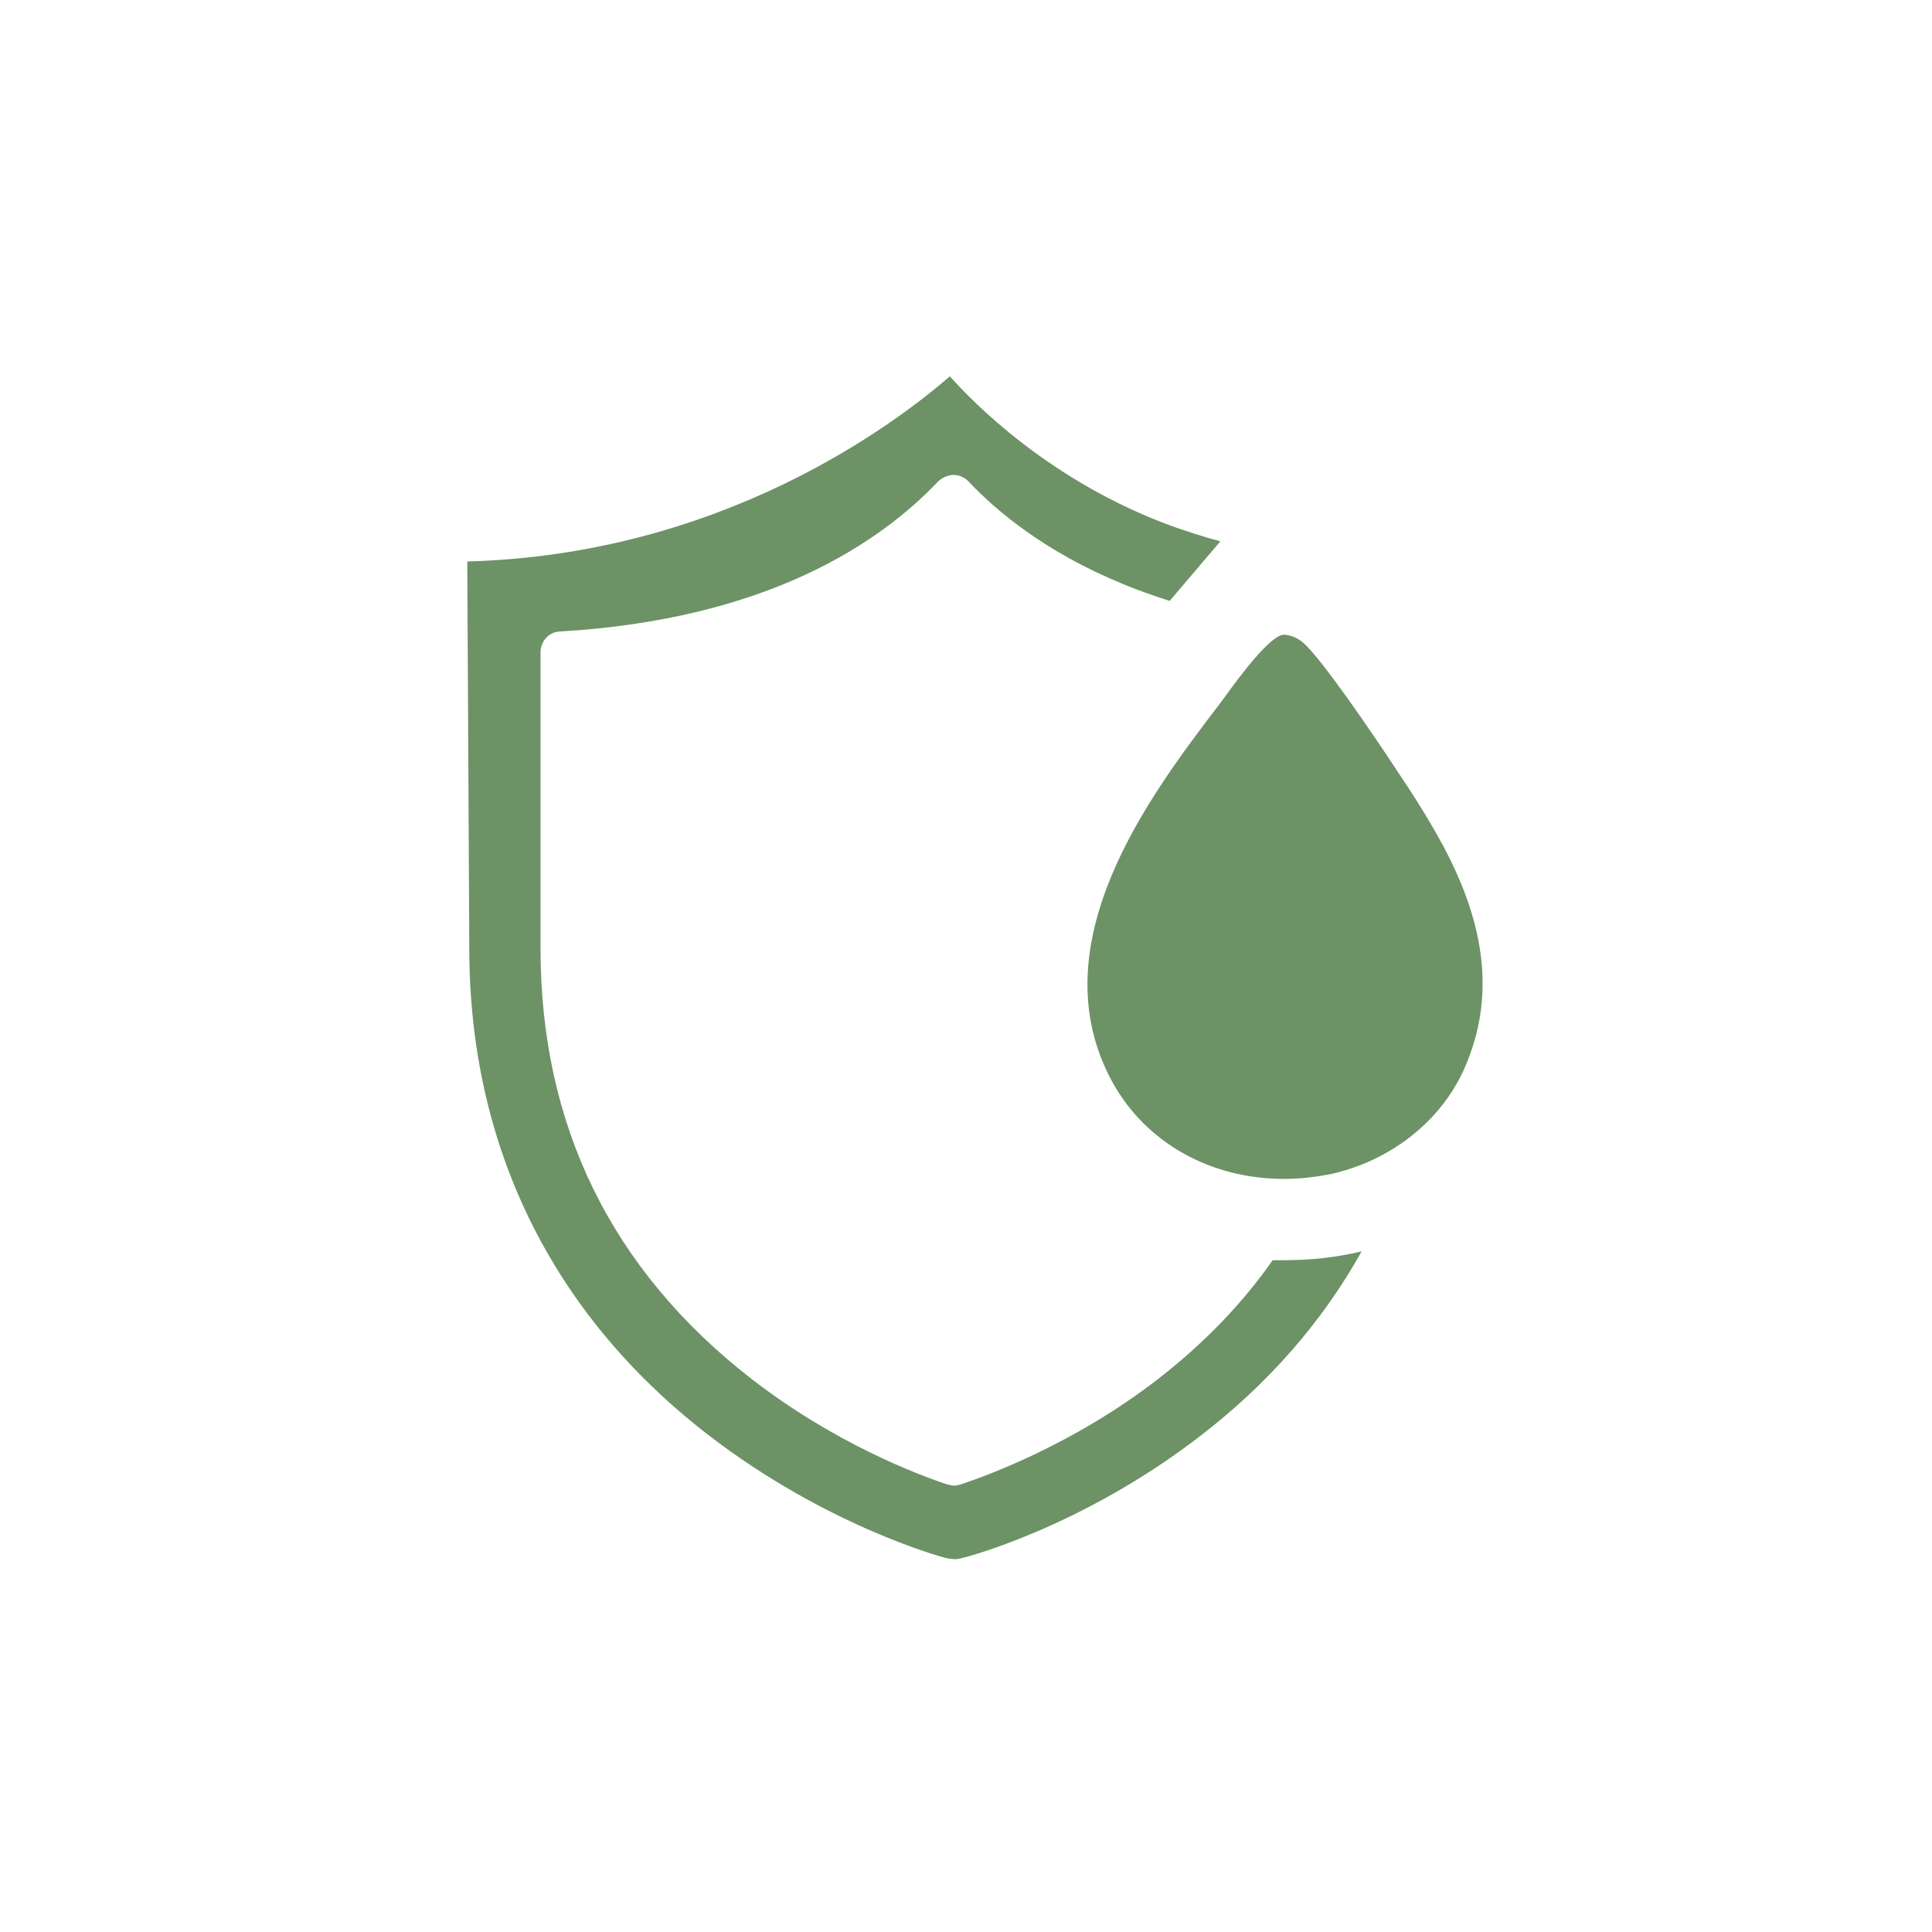
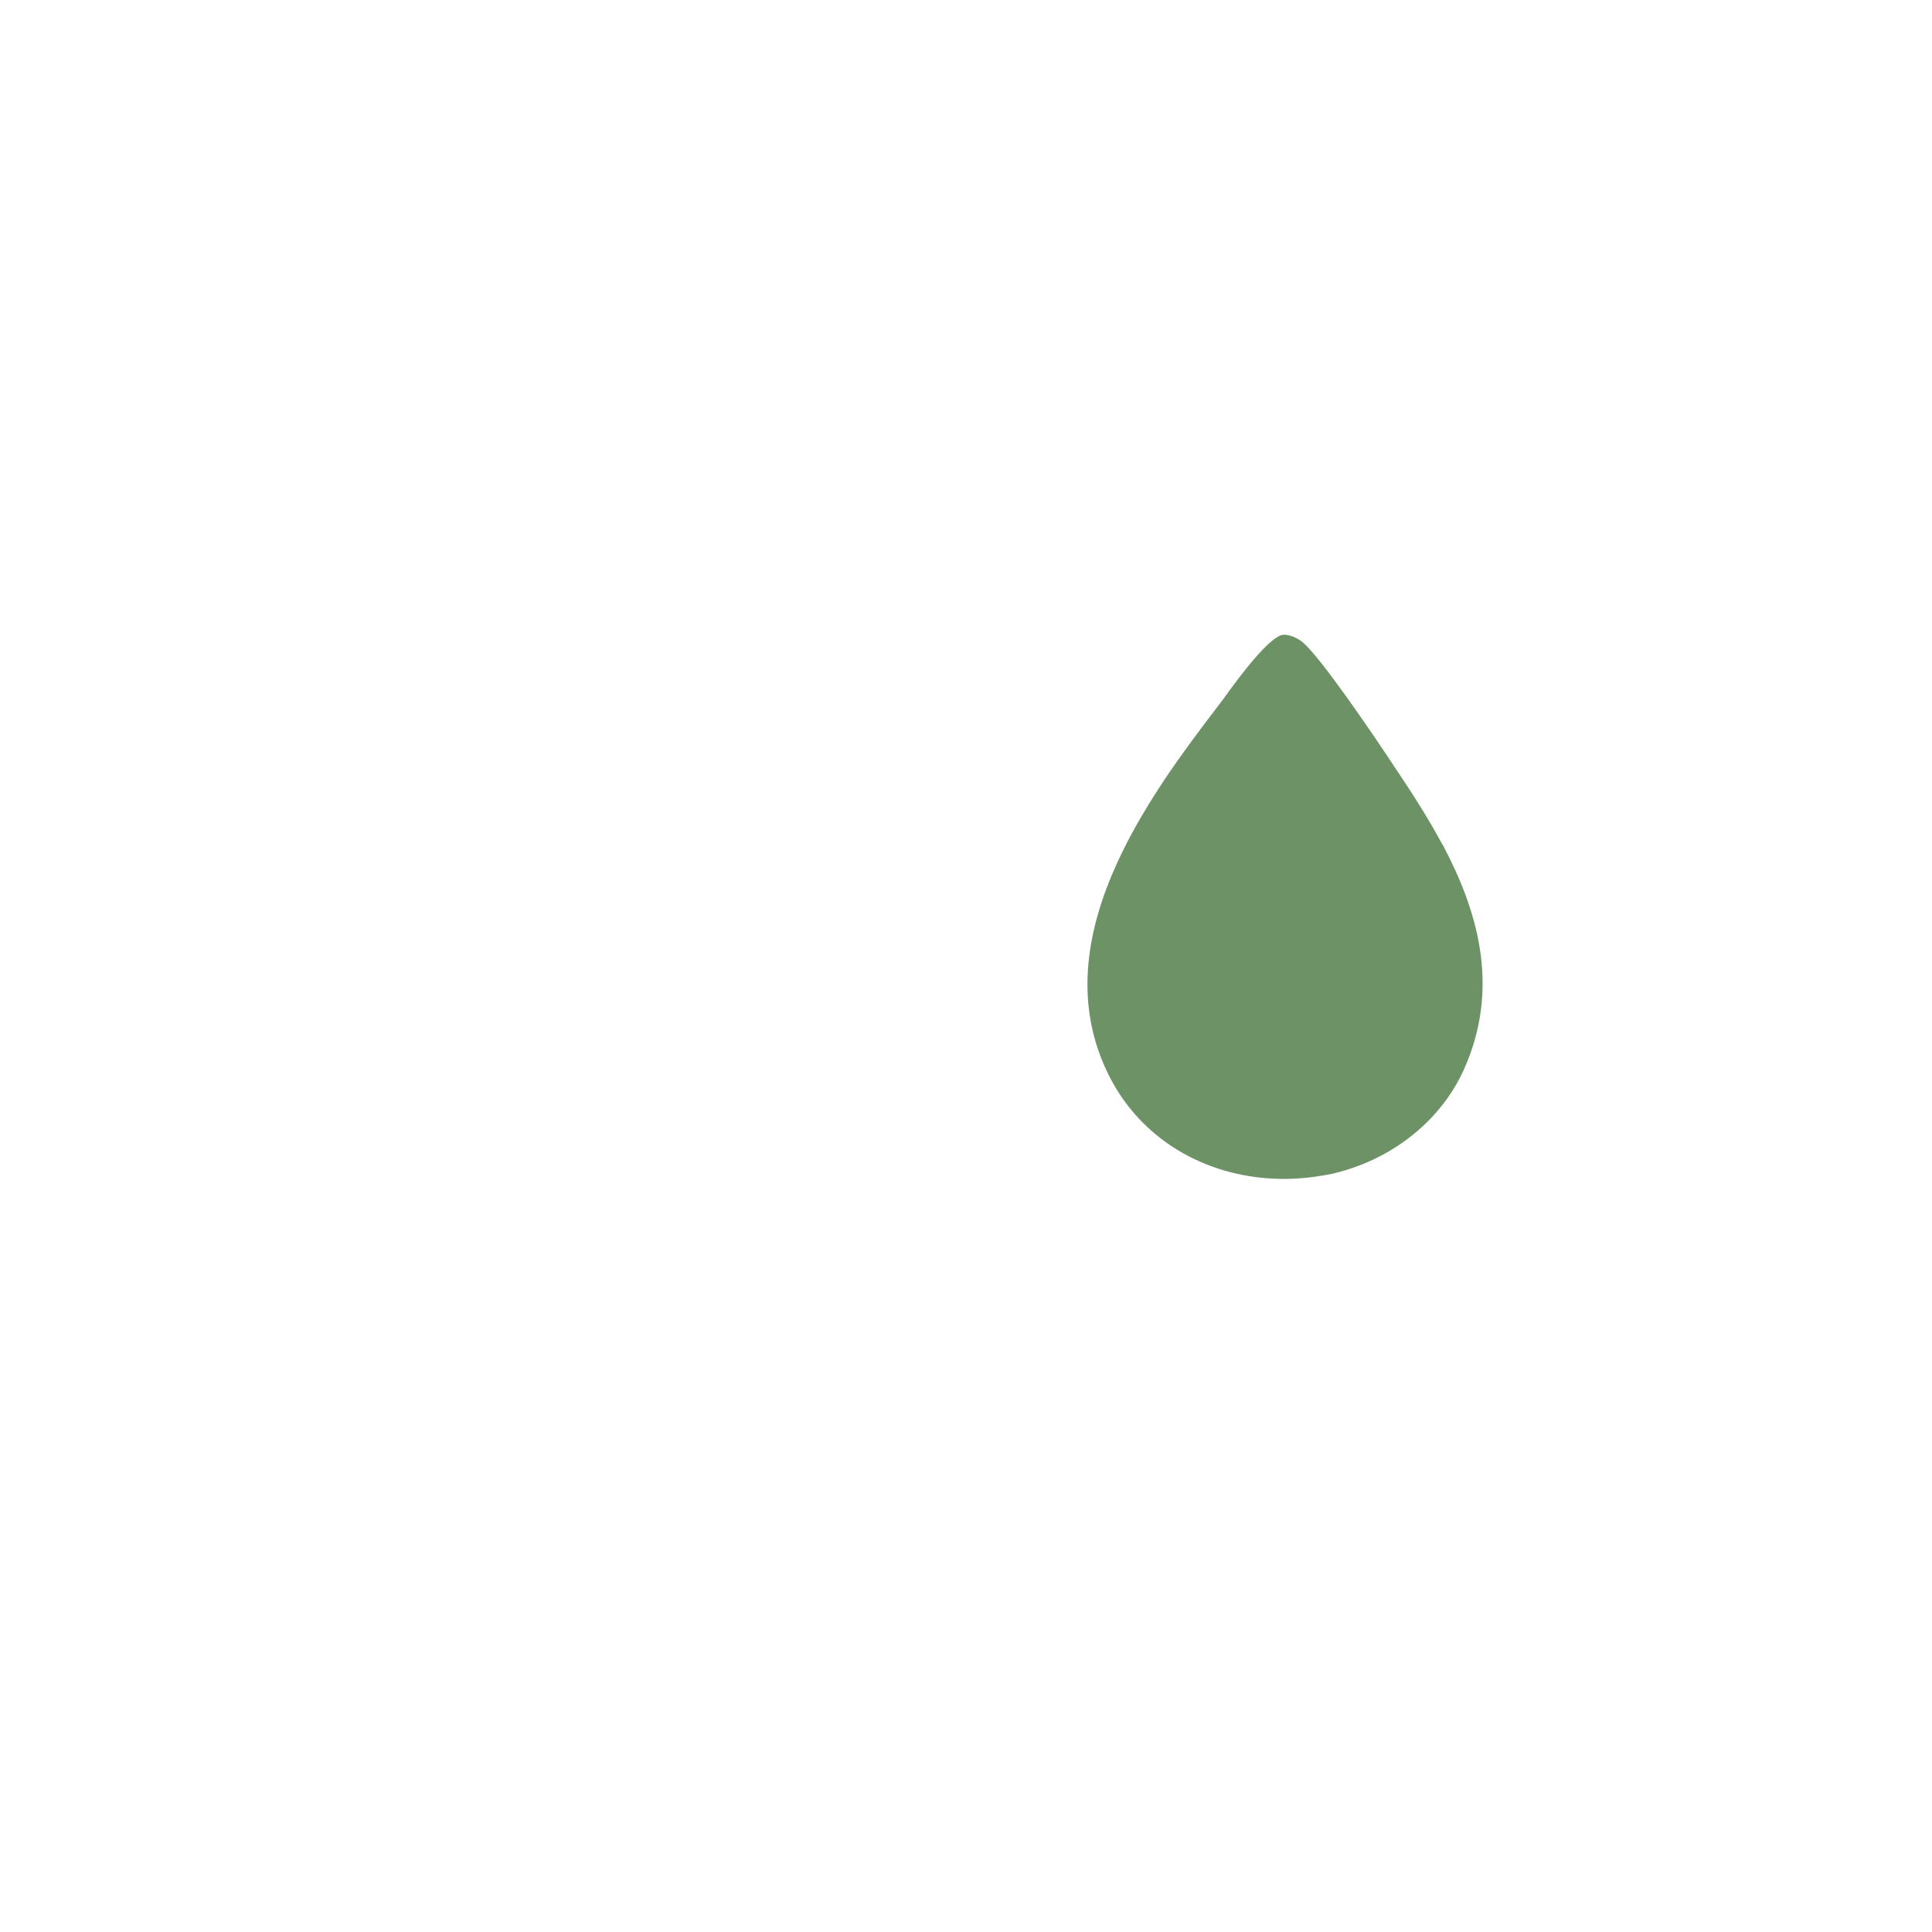
<svg xmlns="http://www.w3.org/2000/svg" fill="none" viewBox="0 0 96 96" height="96" width="96">
  <g id="Rust-Resistant 1">
    <path fill="#6C9266" d="M72.88 52.819C72.48 53.819 71.9 54.699 71.2 55.459C69.9 56.859 68.18 57.859 66.22 58.319C65.44 58.479 64.64 58.579 63.8 58.579C60.14 58.579 56.94 56.779 55.28 53.779C51.52 46.919 57.16 39.499 60.54 35.059L60.84 34.659C61.56 33.659 63.1 31.579 63.78 31.539C64.26 31.539 64.68 31.859 64.78 31.959C65.68 32.759 68.12 36.319 69.42 38.299C70.16 39.399 70.96 40.639 71.68 41.979C71.7 41.979 71.72 42.039 71.74 42.079C73.38 45.199 74.5 48.879 72.88 52.819Z" id="Vector" />
-     <path fill="#6C9266" d="M47.379 77.459C47.219 77.459 47.059 77.439 46.939 77.399C46.859 77.379 41.059 75.839 35.139 71.259C27.399 65.259 23.319 56.919 23.319 47.119L23.219 27.899C35.939 27.559 44.519 21.019 47.199 18.699C48.299 19.939 52.159 23.939 58.279 26.159C59.019 26.419 59.819 26.679 60.639 26.899L58.119 29.859C57.199 29.559 56.459 29.299 55.799 29.019C51.939 27.439 49.499 25.379 48.139 23.939C47.959 23.739 47.679 23.599 47.379 23.599C47.119 23.599 46.839 23.719 46.619 23.919C43.699 26.999 38.079 30.779 27.819 31.379C27.279 31.399 26.859 31.859 26.859 32.419V47.139C26.859 55.919 30.379 63.099 37.319 68.499C41.419 71.679 45.499 73.239 47.059 73.759C47.179 73.779 47.279 73.819 47.399 73.819C47.499 73.819 47.579 73.799 47.679 73.779C48.959 73.359 53.359 71.779 57.599 68.479C59.859 66.719 61.759 64.739 63.239 62.619C63.419 62.619 63.599 62.619 63.799 62.619C65.139 62.619 66.419 62.479 67.659 62.179C65.699 65.699 62.979 68.799 59.579 71.399C53.679 75.939 47.859 77.419 47.799 77.419C47.659 77.459 47.499 77.479 47.359 77.479L47.379 77.459Z" id="Vector_2" />
  </g>
</svg>